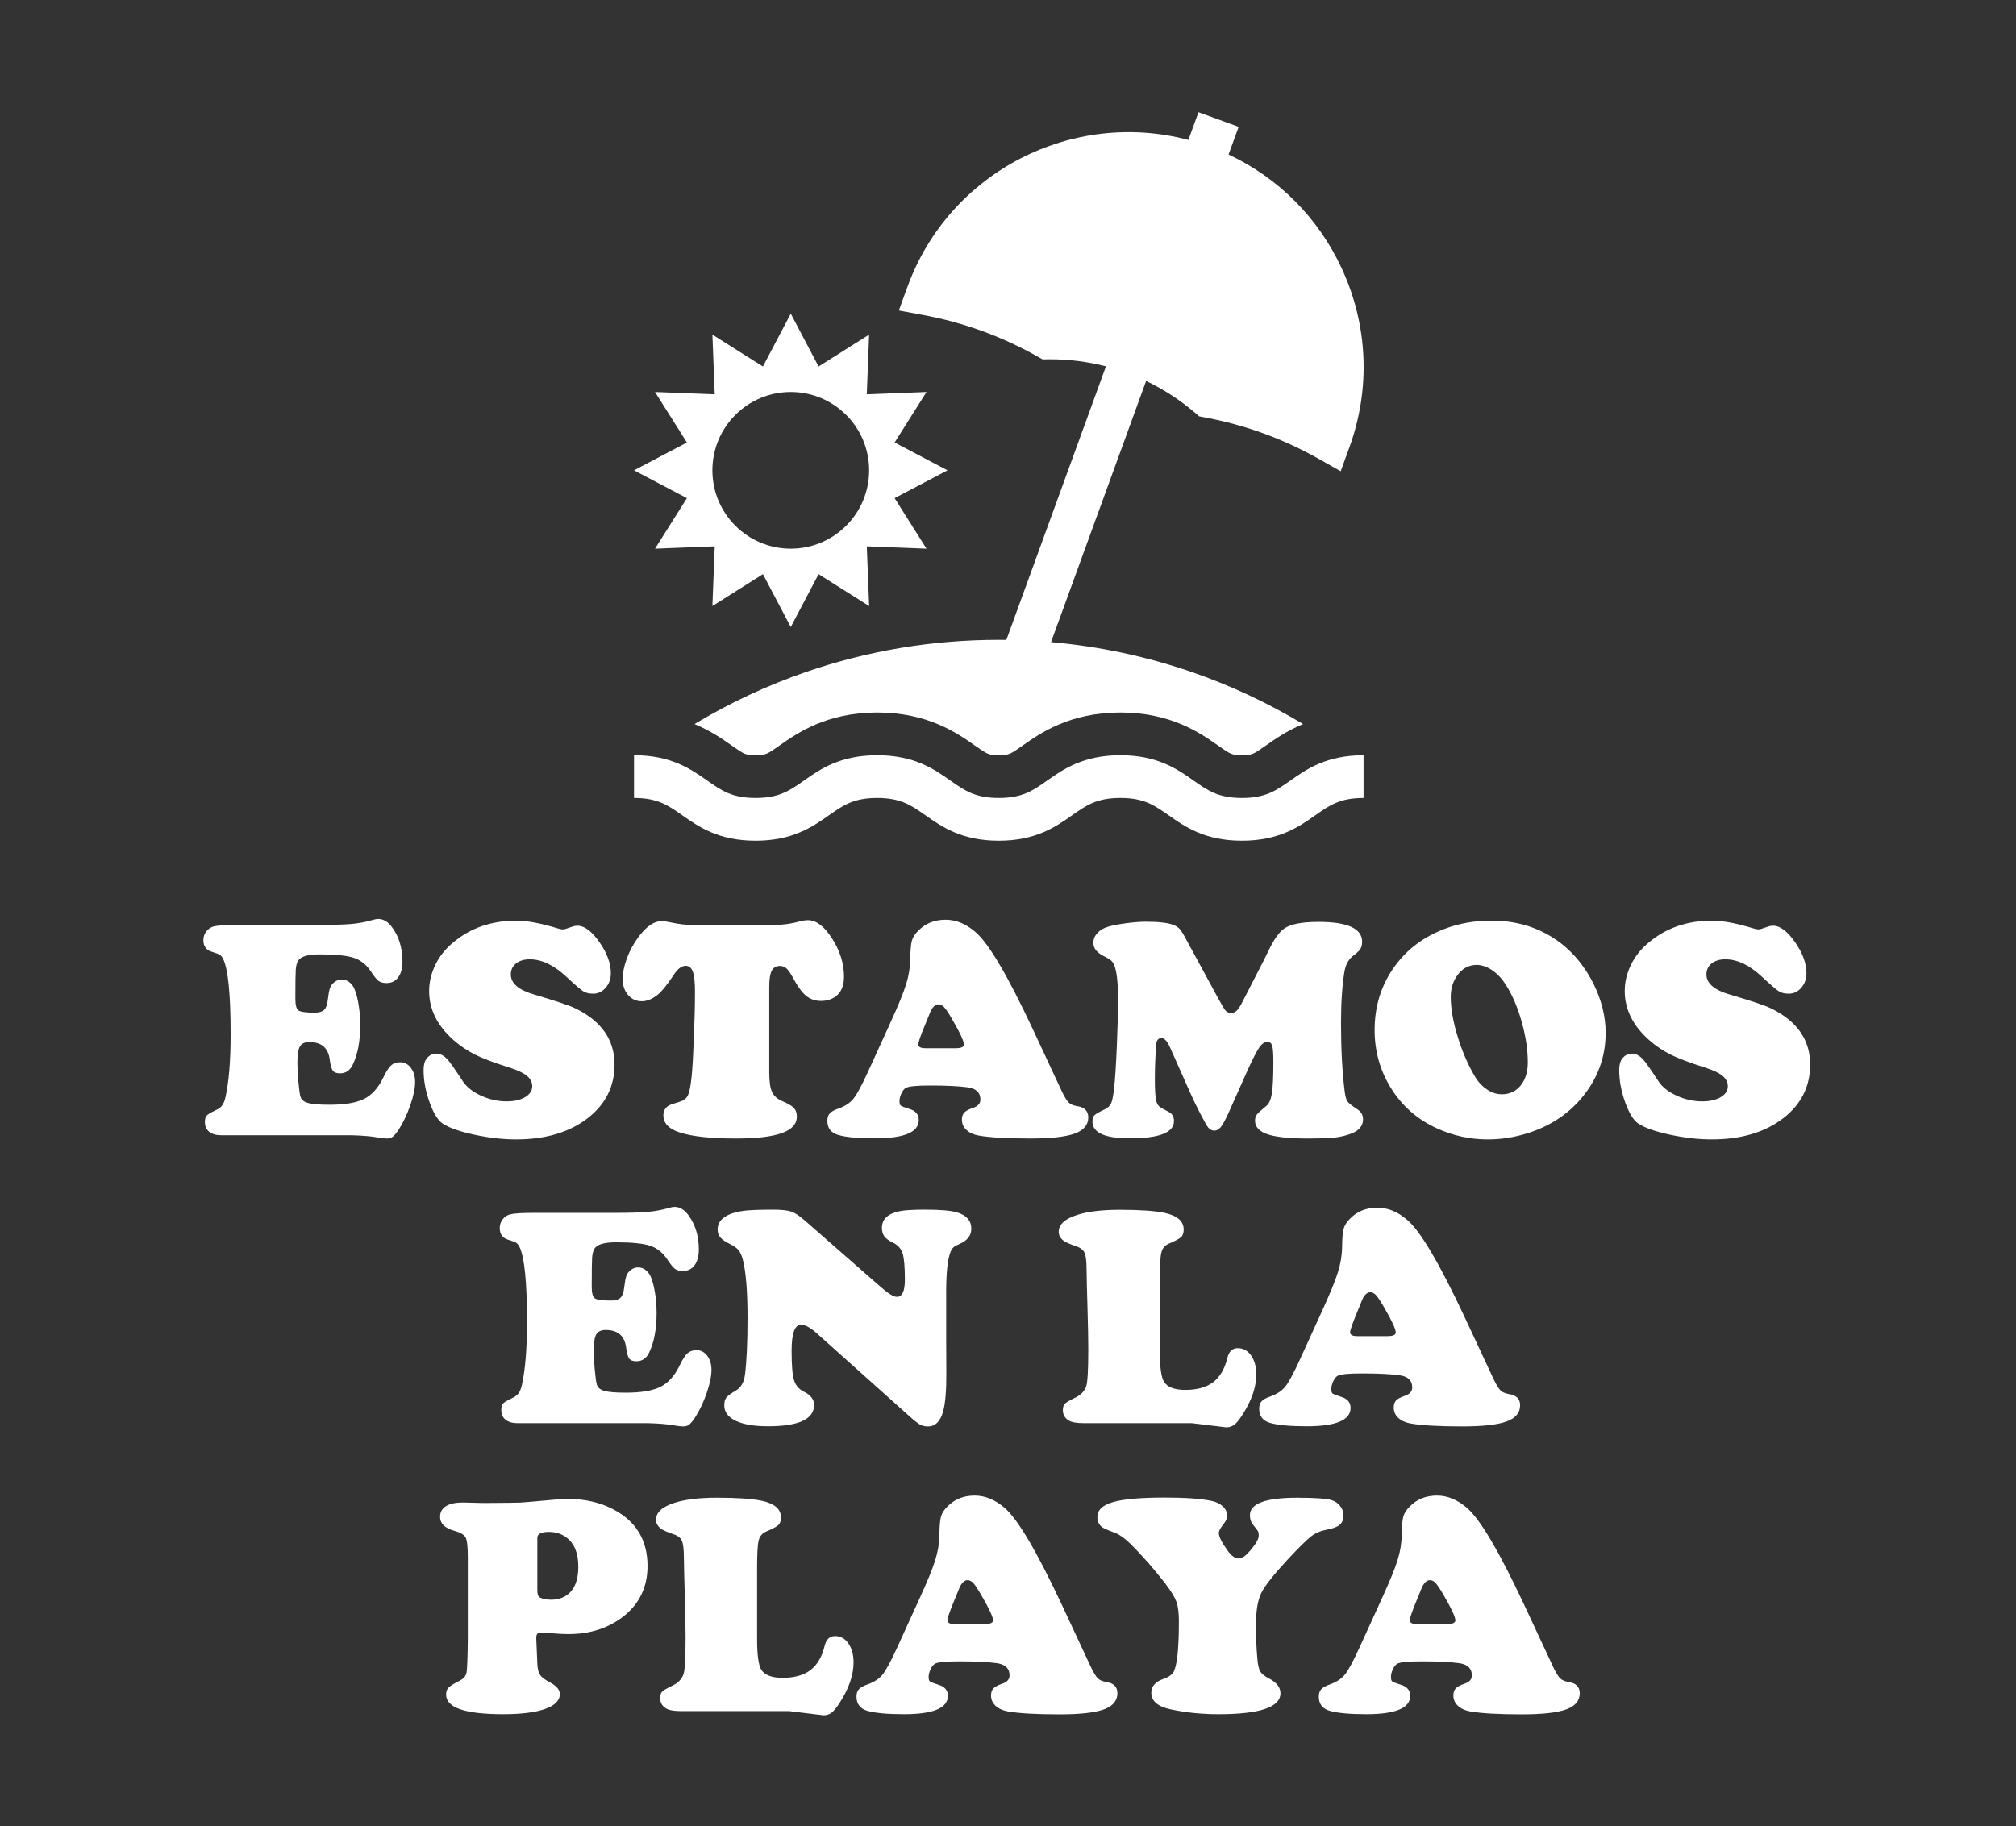
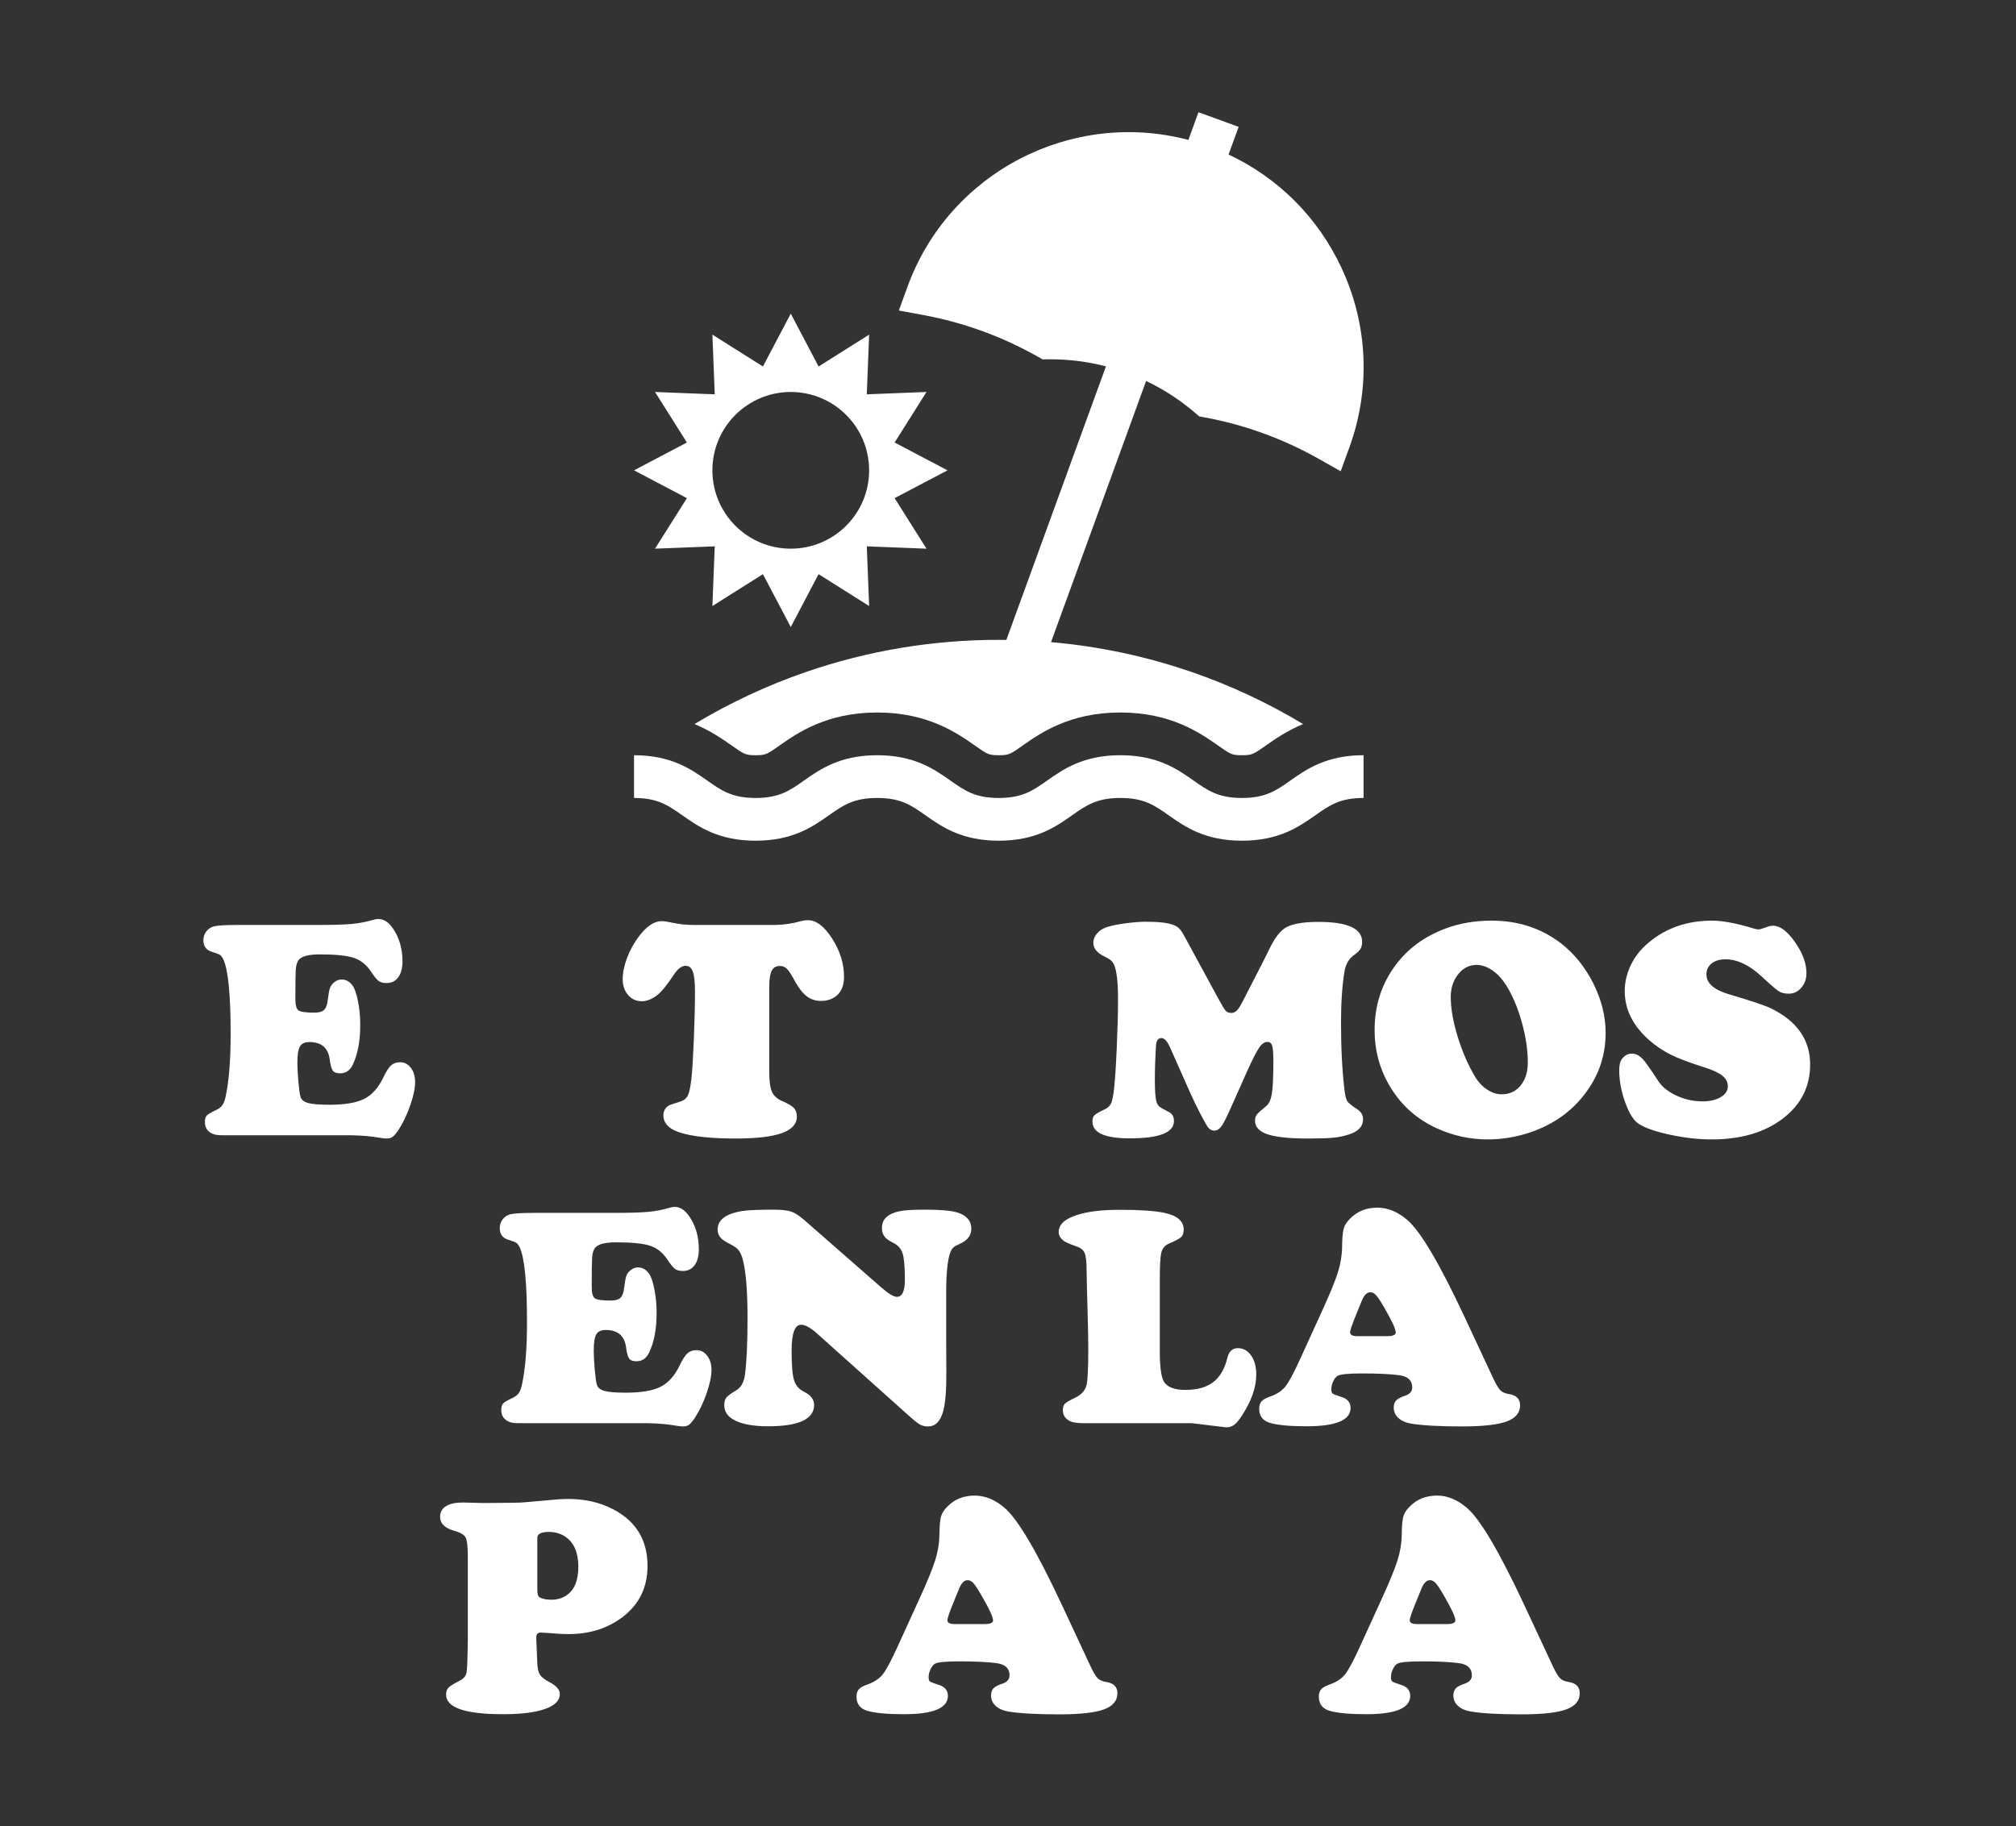
<svg xmlns="http://www.w3.org/2000/svg" version="1.1" id="Capa_1" x="0px" y="0px" width="490px" height="444px" viewBox="0 0 490 444" enable-background="new 0 0 490 444" xml:space="preserve">
  <rect x="0" y="0" width="490" height="444" fill="#333333" stroke="none" />
  <g>
    <path fill="#FFFFFF" d="M57.669,224.879h19.253c3.896,0,6.736-0.08,8.522-0.243c1.785-0.162,3.527-0.493,5.225-0.992   c0.524-0.15,0.937-0.226,1.236-0.226c1.298,0,2.447,0.7,3.446,2.098c1.648,2.273,2.472,5.02,2.472,8.241   c0,1.624-0.344,2.903-1.03,3.84c-0.687,0.937-1.629,1.404-2.828,1.404c-0.824,0-1.467-0.169-1.929-0.506   c-0.462-0.337-1.081-1.092-1.854-2.266c-1.099-1.673-2.491-2.791-4.176-3.353c-1.686-0.562-4.452-0.843-8.297-0.843   c-2.872,0-4.62,0.512-5.244,1.535c-0.325,0.55-0.519,1.287-0.581,2.21c-0.062,0.925-0.093,3.284-0.093,7.08   c0,1.498,0.249,2.429,0.749,2.79c0.499,0.362,1.81,0.544,3.933,0.544c1.049,0,1.81-0.219,2.285-0.656   c0.474-0.437,0.774-1.217,0.899-2.341c0.174-1.448,0.355-2.44,0.543-2.978c0.187-0.537,0.53-1.005,1.03-1.405   c0.524-0.449,1.136-0.674,1.835-0.674c1.024,0,1.898,0.486,2.622,1.461c0.524,0.725,0.968,2.004,1.33,3.839   c0.362,1.836,0.543,3.753,0.543,5.75c0,3.946-0.612,7.18-1.835,9.702c-0.674,1.373-1.698,2.06-3.071,2.06   c-0.85,0-1.437-0.218-1.761-0.655c-0.325-0.437-0.575-1.342-0.749-2.716c-0.375-2.821-2.023-4.232-4.944-4.232   c-1.124,0-1.892,0.355-2.304,1.067c-0.412,0.712-0.618,2.029-0.618,3.952c0,1.174,0.081,2.69,0.243,4.551s0.331,3.09,0.506,3.689   c0.2,0.749,0.818,1.268,1.854,1.555s2.766,0.431,5.188,0.431c3.746,0,6.568-0.48,8.466-1.442c1.897-0.961,3.446-2.702,4.645-5.225   c0.699-1.448,1.33-2.423,1.892-2.922c0.562-0.5,1.292-0.749,2.191-0.749c1.049,0,1.917,0.455,2.604,1.367   c0.687,0.911,1.03,2.054,1.03,3.427c0,1.499-0.387,3.371-1.161,5.619c-0.774,2.247-1.723,4.245-2.847,5.993   c-0.575,0.85-1.049,1.417-1.423,1.704s-0.849,0.431-1.423,0.431c-0.475,0-1.161-0.074-2.061-0.225   c-1.598-0.3-3.733-0.487-6.405-0.562H53.811c-1.273,0-2.26-0.281-2.959-0.843c-0.699-0.562-1.049-1.354-1.049-2.379   c0-0.724,0.15-1.248,0.45-1.573c0.3-0.324,0.986-0.736,2.06-1.236c0.75-0.324,1.305-0.724,1.667-1.198   c0.362-0.475,0.643-1.174,0.843-2.098c0.824-3.771,1.236-8.853,1.236-15.245c0-9.64-0.6-15.72-1.798-18.242   c-0.25-0.5-0.524-0.849-0.824-1.049c-0.3-0.2-0.924-0.437-1.873-0.712c-1.423-0.425-2.135-1.373-2.135-2.847   c0-0.799,0.237-1.511,0.712-2.136c0.474-0.623,1.099-1.035,1.873-1.235C52.987,224.991,54.872,224.879,57.669,224.879z" />
-     <path fill="#FFFFFF" d="M125.543,223.83c2.572,0,5.943,0.637,10.114,1.911c0.499,0.149,0.899,0.225,1.198,0.225   c0.25,0,0.999-0.225,2.248-0.675c0.399-0.149,0.824-0.225,1.274-0.225c1.672,0,3.439,1.324,5.3,3.971   c1.86,2.647,2.791,5.169,2.791,7.566c0,1.399-0.418,2.579-1.255,3.54c-0.837,0.962-1.854,1.442-3.053,1.442   c-0.999,0-1.811-0.2-2.435-0.6c-0.625-0.399-1.998-1.586-4.12-3.559c-2.997-2.797-5.944-4.195-8.84-4.195   c-1.399,0-2.516,0.337-3.353,1.012c-0.837,0.674-1.255,1.561-1.255,2.659c0,2.173,1.911,3.809,5.731,4.907   c5.169,1.523,8.478,2.635,9.926,3.334c6.368,3.097,9.552,7.654,9.552,13.672c0,5.319-2.172,9.664-6.518,13.035   c-4.445,3.446-10.251,5.169-17.418,5.169c-3.197,0-6.568-0.381-10.114-1.142c-3.546-0.762-6.105-1.654-7.679-2.679   c-1.199-0.799-2.279-2.541-3.24-5.226c-0.962-2.684-1.442-5.3-1.442-7.848c0-1.223,0.25-2.147,0.75-2.771   c0.624-0.799,1.41-1.198,2.36-1.198c0.949,0,1.86,0.486,2.734,1.46c0.524,0.55,1.76,2.311,3.708,5.282   c0.924,1.398,2.391,2.56,4.401,3.483c2.01,0.924,4.089,1.386,6.237,1.386c1.848,0,3.346-0.343,4.495-1.03   c1.148-0.687,1.723-1.566,1.723-2.641c0-0.998-0.45-1.859-1.349-2.584s-2.36-1.398-4.383-2.023   c-3.571-1.123-6.293-2.153-8.166-3.09c-1.873-0.937-3.621-2.116-5.244-3.54c-3.946-3.496-5.918-7.467-5.918-11.911   c0-2.197,0.512-4.339,1.536-6.425c1.024-2.084,2.472-3.889,4.345-5.412C114.38,225.591,119.5,223.83,125.543,223.83z" />
    <path fill="#FFFFFF" d="M168.844,224.879h19.741c2.122-0.074,4.058-0.361,5.806-0.861c0.75-0.199,1.411-0.3,1.985-0.3   c2.023,0,3.989,1.499,5.9,4.495c1.91,2.997,2.865,6.081,2.865,9.252c0,2.173-0.662,3.759-1.985,4.758   c-1,0.749-2.198,1.123-3.596,1.123c-1.324,0-2.472-0.368-3.446-1.104c-0.974-0.736-1.936-1.954-2.884-3.652   c-0.824-1.548-1.474-2.56-1.948-3.034c-0.475-0.474-1.049-0.712-1.723-0.712c-0.924,0-1.586,0.388-1.985,1.161   c-0.399,0.774-0.599,2.049-0.599,3.821v20.977c0,2.147,0.225,3.708,0.674,4.682c0.449,0.975,1.298,1.724,2.547,2.248   c1.349,0.574,2.267,1.118,2.753,1.629c0.487,0.513,0.73,1.218,0.73,2.117c0,1.798-1.217,3.134-3.652,4.008   c-2.435,0.874-6.175,1.311-11.219,1.311c-6.193,0-10.788-0.512-13.784-1.535c-2.523-0.849-3.783-2.223-3.783-4.121   c0-1.023,0.449-1.822,1.348-2.397c0.225-0.124,1.111-0.424,2.66-0.898c0.949-0.274,1.604-0.799,1.966-1.573   c0.362-0.773,0.656-2.26,0.88-4.458c0.2-1.947,0.387-5.1,0.562-9.458c0.174-4.357,0.262-8.134,0.262-11.331   c0-2.247-0.175-3.845-0.524-4.794c-0.35-0.949-0.924-1.424-1.723-1.424c-0.974,0-1.923,0.699-2.847,2.098   c-1.673,2.547-3.047,4.232-4.121,5.057c-1.273,0.975-2.51,1.461-3.708,1.461c-1.349,0-2.46-0.506-3.334-1.517   c-0.875-1.012-1.311-2.304-1.311-3.877c0-1.548,0.35-3.253,1.049-5.113c0.699-1.86,1.635-3.577,2.81-5.15   c1.897-2.547,3.77-3.821,5.619-3.821c0.499,0,1.073,0.075,1.723,0.226c1.348,0.274,2.453,0.462,3.315,0.562   C166.728,224.829,167.721,224.879,168.844,224.879z" />
-     <path fill="#FFFFFF" d="M250.989,250.126l7.08,15.171c0.674,1.398,1.236,2.316,1.686,2.753c0.449,0.438,1.136,0.73,2.06,0.88   c1.799,0.275,2.697,1.187,2.697,2.734c0,1.823-1.099,3.135-3.296,3.934c-2.198,0.799-5.794,1.198-10.788,1.198   c-5.644,0-9.827-0.237-12.548-0.712c-1.249-0.225-2.242-0.68-2.978-1.367c-0.737-0.687-1.105-1.517-1.105-2.49   c0-0.749,0.193-1.33,0.581-1.742s1.105-0.792,2.154-1.143c1.174-0.399,1.761-1.073,1.761-2.022c0-1.673-1.011-2.659-3.034-2.959   c-2.172-0.3-5.232-0.45-9.177-0.45c-3.321,0-5.307,0.2-5.956,0.6c-0.4,0.25-0.75,0.699-1.049,1.349   c-0.3,0.649-0.45,1.273-0.45,1.873c0,0.55,0.106,0.905,0.318,1.067c0.212,0.163,0.905,0.431,2.079,0.806   c1.523,0.449,2.285,1.349,2.285,2.696c0,2.973-3.558,4.458-10.675,4.458c-4.045,0-7.018-0.275-8.915-0.824   c-1.748-0.524-2.622-1.673-2.622-3.446c0-0.773,0.193-1.373,0.581-1.798c0.387-0.424,1.08-0.812,2.079-1.161   c1.623-0.574,2.853-1.38,3.689-2.416c0.836-1.036,2.029-3.253,3.577-6.648l5.282-11.575c1.948-4.245,3.252-7.422,3.915-9.533   c0.661-2.109,1.005-4.176,1.03-6.199c0.025-2.147,0.156-3.639,0.394-4.476c0.237-0.837,0.768-1.654,1.592-2.454   c1.723-1.747,3.92-2.622,6.593-2.622c2.522,0,4.932,0.987,7.229,2.959C240.251,229.262,244.896,237.116,250.989,250.126z    M224.919,254.846h7.342c1.349,0,2.023-0.3,2.023-0.899c0-0.823-0.937-2.847-2.81-6.067c-0.849-1.474-1.498-2.46-1.948-2.96   c-0.45-0.499-0.924-0.749-1.423-0.749c-0.899,0-1.648,0.837-2.248,2.51c-0.1,0.225-0.462,1.111-1.086,2.66   c-1.049,2.547-1.573,4.07-1.573,4.569C223.196,254.534,223.77,254.846,224.919,254.846z" />
    <path fill="#FFFFFF" d="M303.094,260.502l-4.495,10.076c-0.774,1.698-1.399,2.841-1.873,3.428c-0.475,0.587-0.999,0.88-1.573,0.88   c-0.55,0-1.036-0.237-1.461-0.712c-0.275-0.3-0.905-1.398-1.892-3.296s-1.805-3.583-2.453-5.057l-4.944-11.125   c-0.675-1.549-1.387-2.323-2.136-2.323c-0.799,0-1.236,0.662-1.311,1.985c-0.175,2.947-0.263,5.669-0.263,8.166   c0,2.598,0.125,4.358,0.375,5.282c0.174,0.549,0.405,0.949,0.692,1.198c0.287,0.25,1.068,0.699,2.342,1.349   c0.824,0.425,1.236,1.161,1.236,2.21c0,2.797-3.584,4.195-10.751,4.195c-6.043,0-9.064-1.361-9.064-4.083   c0-0.699,0.155-1.204,0.468-1.517s1.117-0.78,2.416-1.405c0.824-0.374,1.38-0.886,1.667-1.536c0.287-0.648,0.53-1.91,0.73-3.783   c0.225-1.997,0.437-5.274,0.637-9.832c0.199-4.558,0.3-8.459,0.3-11.706c0-4.07-0.312-6.829-0.937-8.278   c-0.225-0.499-0.481-0.874-0.768-1.123c-0.288-0.25-0.831-0.574-1.63-0.975c-1.773-0.849-2.659-1.947-2.659-3.296   c0-0.874,0.331-1.673,0.992-2.397c0.662-0.724,1.542-1.236,2.642-1.536c1.098-0.324,2.565-0.604,4.4-0.843   c1.836-0.236,3.391-0.355,4.664-0.355c3.196,0,5.456,0.262,6.779,0.786c0.649,0.25,1.162,0.588,1.536,1.012   c0.375,0.425,0.911,1.299,1.61,2.622l7.792,14.347c0.849,1.573,1.436,2.534,1.76,2.884c0.324,0.351,0.774,0.524,1.349,0.524   c0.5,0,0.942-0.188,1.33-0.562c0.387-0.375,0.843-1.073,1.367-2.098l5.281-10.301c0.649-1.323,1.074-2.186,1.274-2.585   c1.223-2.497,2.435-4.158,3.633-4.981c1.523-1.074,4.295-1.611,8.315-1.611c7.067,0,10.601,1.611,10.601,4.832   c0,0.725-0.137,1.306-0.411,1.742c-0.275,0.438-0.838,0.968-1.687,1.592c-1.148,0.875-1.872,2.135-2.172,3.783   c-0.575,3.446-0.861,7.642-0.861,12.586c0,6.368,0.299,11.949,0.898,16.744c0.15,1.174,0.381,1.973,0.693,2.397   c0.312,0.425,1.117,1.062,2.416,1.91c0.898,0.599,1.349,1.398,1.349,2.397c0,1.748-1.161,2.984-3.484,3.708   c-1.198,0.399-2.46,0.661-3.783,0.786s-3.358,0.188-6.105,0.188c-4.221,0-7.367-0.3-9.439-0.898   c-2.298-0.675-3.446-1.823-3.446-3.446c0-0.6,0.15-1.093,0.45-1.479c0.299-0.387,1.073-1.093,2.322-2.116   c0.648-0.524,1.092-1.536,1.329-3.034c0.237-1.499,0.356-4.046,0.356-7.642c0-1.998-0.094-3.309-0.281-3.934   c-0.188-0.624-0.58-0.937-1.18-0.937c-0.699,0-1.374,0.481-2.022,1.442C305.365,255.714,304.392,257.631,303.094,260.502z" />
    <path fill="#FFFFFF" d="M362.576,223.83c6.418,0,12.024,1.836,16.819,5.507c3.246,2.522,5.881,5.794,7.903,9.813   c1.973,3.996,2.959,7.992,2.959,11.987c0,5.894-1.947,11.162-5.843,15.807c-3.297,3.946-7.604,6.78-12.924,8.503   c-3.271,1.049-6.555,1.573-9.851,1.573c-4.321,0-8.454-0.898-12.399-2.696c-4.77-2.173-8.503-5.456-11.199-9.852   c-2.622-4.245-3.934-8.928-3.934-14.047c0-5.943,1.686-11.188,5.057-15.732c2.997-4.046,7.029-7.017,12.1-8.915   C354.66,224.48,358.431,223.83,362.576,223.83z M359.019,234.581c-2.098,0-3.759,0.937-4.982,2.81   c-0.949,1.398-1.423,3.059-1.423,4.981c0,2.822,0.573,6.087,1.723,9.796c1.148,3.708,2.597,6.998,4.345,9.87   c0.774,1.224,1.729,2.197,2.866,2.921c1.136,0.725,2.29,1.087,3.465,1.087c1.897,0,3.427-0.712,4.588-2.136   c1.161-1.423,1.742-3.296,1.742-5.618c0-3.021-0.487-6.28-1.461-9.776s-2.235-6.48-3.783-8.953   c-0.949-1.522-2.048-2.722-3.296-3.596C361.553,235.093,360.292,234.631,359.019,234.581z" />
    <path fill="#FFFFFF" d="M416.143,223.83c2.571,0,5.943,0.637,10.113,1.911c0.5,0.149,0.899,0.225,1.199,0.225   c0.249,0,0.998-0.225,2.247-0.675c0.399-0.149,0.824-0.225,1.273-0.225c1.673,0,3.44,1.324,5.301,3.971   c1.859,2.647,2.79,5.169,2.79,7.566c0,1.399-0.418,2.579-1.255,3.54c-0.837,0.962-1.854,1.442-3.053,1.442   c-0.999,0-1.811-0.2-2.435-0.6s-1.998-1.586-4.12-3.559c-2.997-2.797-5.943-4.195-8.84-4.195c-1.399,0-2.517,0.337-3.353,1.012   c-0.837,0.674-1.255,1.561-1.255,2.659c0,2.173,1.91,3.809,5.73,4.907c5.17,1.523,8.479,2.635,9.927,3.334   c6.368,3.097,9.552,7.654,9.552,13.672c0,5.319-2.173,9.664-6.518,13.035c-4.445,3.446-10.251,5.169-17.418,5.169   c-3.197,0-6.568-0.381-10.114-1.142c-3.546-0.762-6.105-1.654-7.679-2.679c-1.198-0.799-2.279-2.541-3.24-5.226   c-0.961-2.684-1.441-5.3-1.441-7.848c0-1.223,0.249-2.147,0.749-2.771c0.624-0.799,1.41-1.198,2.359-1.198s1.86,0.486,2.734,1.46   c0.524,0.55,1.761,2.311,3.709,5.282c0.923,1.398,2.391,2.56,4.401,3.483c2.01,0.924,4.089,1.386,6.236,1.386   c1.848,0,3.346-0.343,4.495-1.03c1.148-0.687,1.723-1.566,1.723-2.641c0-0.998-0.449-1.859-1.349-2.584   c-0.898-0.725-2.359-1.398-4.382-2.023c-3.571-1.123-6.293-2.153-8.166-3.09s-3.621-2.116-5.244-3.54   c-3.946-3.496-5.919-7.467-5.919-11.911c0-2.197,0.512-4.339,1.536-6.425c1.023-2.084,2.473-3.889,4.346-5.412   C404.98,225.591,410.099,223.83,416.143,223.83z" />
    <path fill="#FFFFFF" d="M129.701,294.879h19.253c3.896,0,6.736-0.08,8.522-0.243c1.785-0.162,3.527-0.493,5.225-0.992   c0.524-0.15,0.937-0.226,1.236-0.226c1.298,0,2.447,0.7,3.446,2.098c1.648,2.273,2.472,5.02,2.472,8.241   c0,1.624-0.344,2.903-1.03,3.84c-0.687,0.937-1.629,1.404-2.828,1.404c-0.824,0-1.467-0.169-1.929-0.506   c-0.462-0.337-1.081-1.092-1.854-2.266c-1.099-1.673-2.491-2.791-4.176-3.353c-1.686-0.562-4.452-0.843-8.297-0.843   c-2.872,0-4.62,0.512-5.244,1.535c-0.325,0.55-0.519,1.287-0.581,2.21c-0.062,0.925-0.093,3.284-0.093,7.08   c0,1.498,0.249,2.429,0.749,2.79c0.499,0.362,1.81,0.544,3.933,0.544c1.049,0,1.81-0.219,2.285-0.656   c0.474-0.437,0.774-1.217,0.899-2.341c0.174-1.448,0.355-2.44,0.543-2.978c0.187-0.537,0.53-1.005,1.03-1.405   c0.524-0.449,1.136-0.674,1.835-0.674c1.024,0,1.898,0.486,2.622,1.461c0.524,0.725,0.968,2.004,1.33,3.839   c0.362,1.836,0.543,3.753,0.543,5.75c0,3.946-0.612,7.18-1.835,9.702c-0.674,1.373-1.698,2.06-3.071,2.06   c-0.85,0-1.437-0.218-1.761-0.655c-0.325-0.437-0.575-1.342-0.749-2.716c-0.375-2.821-2.023-4.232-4.944-4.232   c-1.124,0-1.892,0.355-2.304,1.067c-0.412,0.712-0.618,2.029-0.618,3.952c0,1.174,0.081,2.69,0.243,4.551s0.331,3.09,0.506,3.689   c0.2,0.749,0.818,1.268,1.854,1.555s2.766,0.431,5.188,0.431c3.746,0,6.568-0.48,8.466-1.442c1.897-0.961,3.446-2.702,4.645-5.225   c0.699-1.448,1.33-2.423,1.892-2.922c0.562-0.5,1.292-0.749,2.191-0.749c1.049,0,1.917,0.455,2.604,1.367   c0.687,0.911,1.03,2.054,1.03,3.427c0,1.499-0.387,3.371-1.161,5.619c-0.774,2.247-1.723,4.245-2.847,5.993   c-0.575,0.85-1.049,1.417-1.423,1.704s-0.849,0.431-1.423,0.431c-0.475,0-1.161-0.074-2.061-0.225   c-1.598-0.3-3.733-0.487-6.405-0.562h-31.764c-1.273,0-2.26-0.281-2.959-0.843c-0.699-0.562-1.049-1.354-1.049-2.379   c0-0.724,0.15-1.248,0.45-1.573c0.3-0.324,0.986-0.736,2.06-1.236c0.75-0.324,1.305-0.724,1.667-1.198   c0.362-0.475,0.643-1.174,0.843-2.098c0.824-3.771,1.236-8.853,1.236-15.245c0-9.64-0.6-15.72-1.798-18.242   c-0.25-0.5-0.524-0.849-0.824-1.049c-0.3-0.2-0.924-0.437-1.873-0.712c-1.423-0.425-2.135-1.373-2.135-2.847   c0-0.799,0.237-1.511,0.712-2.136c0.474-0.623,1.099-1.035,1.873-1.235C125.019,294.991,126.904,294.879,129.701,294.879z" />
    <path fill="#FFFFFF" d="M195.552,296.678l18.654,16.331c1.748,1.523,3.009,2.285,3.783,2.285c1.298,0,1.948-1.386,1.948-4.158   c0-3.146-0.187-5.294-0.562-6.442c-0.375-1.148-1.161-2.01-2.36-2.585c-0.974-0.474-1.661-0.979-2.06-1.517   c-0.4-0.537-0.599-1.229-0.599-2.079c0-2.098,1.436-3.446,4.308-4.046c1.173-0.249,3.221-0.374,6.143-0.374   c3.771,0,6.38,0.225,7.829,0.674c2.297,0.7,3.446,2.023,3.446,3.971c0,1.624-0.937,2.847-2.81,3.671   c-0.749,0.325-1.261,0.612-1.536,0.861c-0.275,0.25-0.512,0.625-0.712,1.124c-0.674,1.648-1.024,4.771-1.048,9.364v12.212   c0,1.873,0.012,4.433,0.037,7.679c0.025,4.396-0.237,7.566-0.787,9.515c-0.674,2.422-1.898,3.633-3.671,3.633   c-0.774,0-1.442-0.162-2.004-0.486s-1.493-1.074-2.791-2.248l-22.213-19.89c-1.548-1.398-2.834-2.098-3.858-2.098   c-1.523,0-2.285,2.11-2.285,6.33c0,3.472,0.193,5.844,0.581,7.117s1.18,2.21,2.379,2.81c1.672,0.823,2.51,1.897,2.51,3.221   c0,3.472-3.734,5.207-11.2,5.207c-3.371,0-5.987-0.443-7.848-1.33c-1.86-0.886-2.791-2.141-2.791-3.765   c0-0.849,0.174-1.485,0.524-1.91c0.35-0.424,1.136-0.998,2.36-1.723c1.174-0.699,1.885-1.936,2.135-3.709   c0.424-3.221,0.637-7.853,0.637-13.896c0-6.443-0.375-11.138-1.124-14.084c-0.275-1.074-0.625-1.873-1.049-2.397   c-0.425-0.524-1.124-1.023-2.098-1.498c-1.124-0.55-1.905-1.087-2.341-1.611c-0.437-0.524-0.655-1.161-0.655-1.91   c0-2.397,2.06-3.908,6.18-4.532c1.398-0.2,3.846-0.3,7.342-0.3c1.998,0,3.452,0.156,4.364,0.468   C193.224,294.873,194.303,295.579,195.552,296.678z" />
    <path fill="#FFFFFF" d="M281.893,311.248v17.193c0,3.871,0.338,6.368,1.012,7.492c0.824,1.323,2.559,1.985,5.207,1.985   c2.846,0,5.094-0.624,6.742-1.873s2.797-3.196,3.445-5.844c0.375-1.623,1.225-2.435,2.549-2.435c1.322,0,2.402,0.594,3.238,1.779   c0.838,1.187,1.256,2.729,1.256,4.626c0,3.097-1.148,6.405-3.447,9.927c-0.723,1.123-1.361,1.892-1.91,2.303   c-0.549,0.412-1.211,0.618-1.984,0.618l-8.316-1.011h-26.183c-1.723,0-2.935-0.2-3.633-0.6c-1.024-0.574-1.536-1.436-1.536-2.585   c0-0.698,0.169-1.217,0.506-1.554c0.337-0.338,1.154-0.818,2.453-1.442c1.424-0.675,2.335-1.623,2.734-2.847   c0.324-1.024,0.487-4.008,0.487-8.953c0-2.297-0.062-5.605-0.188-9.926c-0.125-4.146-0.2-7.267-0.225-9.364   c0-1.998-0.156-3.365-0.468-4.103c-0.312-0.736-0.969-1.267-1.967-1.592c-1.648-0.574-2.697-1.036-3.146-1.386   c-0.8-0.624-1.199-1.336-1.199-2.135c0-1.823,1.511-3.209,4.533-4.158c2.571-0.824,6.018-1.236,10.338-1.236   c4.844,0,8.465,0.25,10.863,0.749c3.096,0.675,4.645,2.023,4.645,4.046c0,0.824-0.207,1.437-0.619,1.835   c-0.412,0.4-1.416,0.937-3.014,1.611c-0.951,0.425-1.549,1.148-1.799,2.173C282.018,305.567,281.893,307.803,281.893,311.248z" />
    <path fill="#FFFFFF" d="M355.948,320.126l7.079,15.171c0.674,1.398,1.236,2.316,1.686,2.753c0.449,0.438,1.136,0.73,2.061,0.88   c1.798,0.275,2.696,1.187,2.696,2.734c0,1.823-1.099,3.135-3.296,3.934s-5.794,1.198-10.788,1.198   c-5.644,0-9.827-0.237-12.548-0.712c-1.249-0.225-2.242-0.68-2.979-1.367c-0.736-0.687-1.104-1.517-1.104-2.49   c0-0.749,0.192-1.33,0.58-1.742c0.387-0.412,1.105-0.792,2.154-1.143c1.173-0.399,1.761-1.073,1.761-2.022   c0-1.673-1.012-2.659-3.034-2.959c-2.173-0.3-5.232-0.45-9.178-0.45c-3.321,0-5.307,0.2-5.956,0.6   c-0.399,0.25-0.749,0.699-1.049,1.349c-0.299,0.649-0.449,1.273-0.449,1.873c0,0.55,0.106,0.905,0.318,1.067   c0.212,0.163,0.905,0.431,2.079,0.806c1.522,0.449,2.285,1.349,2.285,2.696c0,2.973-3.559,4.458-10.676,4.458   c-4.046,0-7.018-0.275-8.915-0.824c-1.748-0.524-2.622-1.673-2.622-3.446c0-0.773,0.193-1.373,0.581-1.798   c0.387-0.424,1.079-0.812,2.078-1.161c1.623-0.574,2.853-1.38,3.69-2.416c0.836-1.036,2.028-3.253,3.577-6.648l5.281-11.575   c1.948-4.245,3.252-7.422,3.914-9.533c0.662-2.109,1.005-4.176,1.03-6.199c0.024-2.147,0.156-3.639,0.394-4.476   s0.768-1.654,1.592-2.454c1.723-1.747,3.92-2.622,6.593-2.622c2.521,0,4.932,0.987,7.229,2.959   C345.21,299.262,349.854,307.116,355.948,320.126z M329.877,324.846h7.342c1.349,0,2.022-0.3,2.022-0.899   c0-0.823-0.937-2.847-2.809-6.067c-0.85-1.474-1.499-2.46-1.948-2.96c-0.449-0.499-0.924-0.749-1.424-0.749   c-0.898,0-1.647,0.837-2.247,2.51c-0.1,0.225-0.462,1.111-1.086,2.66c-1.049,2.547-1.573,4.07-1.573,4.569   C328.154,324.534,328.729,324.846,329.877,324.846z" />
    <path fill="#FFFFFF" d="M113.707,398.367v-19.703c0-2.547-0.175-4.164-0.524-4.851c-0.35-0.687-1.299-1.242-2.847-1.667   c-2.248-0.649-3.372-1.773-3.372-3.371c0-1.124,0.474-1.985,1.423-2.585c0.949-0.6,2.323-0.899,4.121-0.899   c0.599,0,2.085,0.038,4.458,0.112h2.248c4.145-0.024,6.574-0.056,7.286-0.093c0.711-0.038,3.252-0.256,7.623-0.656   c1.448-0.149,2.772-0.225,3.971-0.225c4.095,0,7.741,0.837,10.938,2.51c5.568,2.897,8.353,7.491,8.353,13.784   c0,5.095-1.948,9.178-5.843,12.249c-3.671,2.872-8.116,4.308-13.335,4.308c-1.324,0-2.947-0.087-4.87-0.262   c-1.024-0.075-1.661-0.112-1.91-0.112c-0.725,0-1.086,0.412-1.086,1.235v0.226l0.262,6.143c0.05,1.199,0.268,2.092,0.655,2.679   s1.18,1.192,2.379,1.816c1.623,0.875,2.435,1.823,2.435,2.847c0,1.573-1.199,2.785-3.596,3.634   c-2.397,0.849-5.794,1.273-10.189,1.273c-9.24,0-13.859-1.585-13.859-4.757c0-0.749,0.2-1.323,0.6-1.724   c0.399-0.398,1.335-0.974,2.809-1.723c0.899-0.475,1.423-1.137,1.573-1.985S113.656,402.987,113.707,398.367z M130.6,373.906   v12.736c0,0.974,0.212,1.561,0.637,1.761c0.724,0.35,1.635,0.524,2.734,0.524c1.648,0,3.034-0.462,4.158-1.387   c1.623-1.323,2.435-3.545,2.435-6.667c0-3.246-0.949-5.594-2.847-7.042c-1.199-0.924-2.647-1.386-4.345-1.386   C131.523,372.446,130.6,372.933,130.6,373.906z" />
-     <path fill="#FFFFFF" d="M184.015,381.248v17.193c0,3.871,0.337,6.368,1.011,7.492c0.824,1.323,2.56,1.985,5.207,1.985   c2.847,0,5.094-0.624,6.743-1.873c1.648-1.249,2.796-3.196,3.446-5.844c0.375-1.623,1.224-2.435,2.547-2.435   c1.323,0,2.403,0.594,3.24,1.779c0.836,1.187,1.255,2.729,1.255,4.626c0,3.097-1.149,6.405-3.446,9.927   c-0.725,1.124-1.361,1.892-1.91,2.304c-0.55,0.412-1.212,0.618-1.985,0.618l-8.316-1.012h-26.183c-1.723,0-2.935-0.199-3.633-0.6   c-1.024-0.574-1.536-1.436-1.536-2.584c0-0.699,0.168-1.218,0.505-1.555c0.337-0.337,1.155-0.817,2.454-1.442   c1.423-0.674,2.334-1.623,2.734-2.847c0.324-1.024,0.487-4.008,0.487-8.953c0-2.297-0.062-5.605-0.187-9.926   c-0.125-4.146-0.2-7.267-0.225-9.364c0-1.998-0.157-3.365-0.468-4.103c-0.312-0.736-0.968-1.267-1.967-1.592   c-1.648-0.574-2.697-1.036-3.146-1.386c-0.799-0.624-1.199-1.336-1.199-2.135c0-1.823,1.511-3.209,4.533-4.158   c2.572-0.824,6.018-1.236,10.338-1.236c4.844,0,8.465,0.25,10.863,0.749c3.096,0.675,4.645,2.023,4.645,4.046   c0,0.824-0.206,1.437-0.618,1.835c-0.412,0.4-1.418,0.937-3.016,1.611c-0.949,0.425-1.549,1.148-1.798,2.173   C184.14,375.567,184.015,377.803,184.015,381.248z" />
    <path fill="#FFFFFF" d="M258.069,390.126l7.08,15.171c0.674,1.398,1.236,2.316,1.686,2.753c0.449,0.438,1.136,0.73,2.06,0.88   c1.799,0.275,2.697,1.187,2.697,2.735c0,1.822-1.1,3.134-3.296,3.933c-2.198,0.799-5.794,1.198-10.788,1.198   c-5.644,0-9.827-0.237-12.548-0.711c-1.249-0.225-2.242-0.681-2.978-1.367c-0.737-0.687-1.105-1.518-1.105-2.491   c0-0.749,0.193-1.33,0.581-1.742s1.105-0.792,2.154-1.143c1.174-0.398,1.761-1.073,1.761-2.022c0-1.673-1.011-2.659-3.034-2.959   c-2.172-0.3-5.232-0.45-9.177-0.45c-3.321,0-5.307,0.2-5.956,0.6c-0.4,0.25-0.75,0.699-1.049,1.349   c-0.3,0.649-0.45,1.273-0.45,1.873c0,0.55,0.106,0.905,0.318,1.067c0.212,0.163,0.905,0.431,2.079,0.806   c1.523,0.449,2.285,1.349,2.285,2.697c0,2.972-3.558,4.457-10.675,4.457c-4.045,0-7.018-0.275-8.915-0.824   c-1.748-0.524-2.622-1.673-2.622-3.446c0-0.773,0.193-1.373,0.581-1.798c0.387-0.424,1.08-0.811,2.079-1.161   c1.623-0.574,2.853-1.38,3.689-2.416c0.836-1.036,2.029-3.253,3.577-6.648l5.282-11.575c1.948-4.245,3.252-7.422,3.915-9.533   c0.661-2.109,1.005-4.176,1.03-6.199c0.025-2.147,0.156-3.639,0.394-4.476c0.237-0.837,0.768-1.654,1.592-2.454   c1.723-1.747,3.92-2.622,6.593-2.622c2.522,0,4.932,0.987,7.229,2.959C247.331,369.262,251.977,377.116,258.069,390.126z    M231.999,394.846h7.342c1.349,0,2.023-0.3,2.023-0.899c0-0.823-0.937-2.847-2.81-6.067c-0.849-1.474-1.498-2.46-1.948-2.96   c-0.45-0.499-0.924-0.749-1.423-0.749c-0.899,0-1.648,0.837-2.248,2.51c-0.1,0.225-0.462,1.111-1.086,2.66   c-1.049,2.547-1.573,4.07-1.573,4.569C230.276,394.534,230.85,394.846,231.999,394.846z" />
-     <path fill="#FFFFFF" d="M283.166,364.093c4.895,0,8.627,0.262,11.199,0.786c1.174,0.226,2.117,0.669,2.828,1.33   c0.713,0.662,1.068,1.418,1.068,2.267c0,0.649-0.275,1.311-0.824,1.985c-0.799,1.023-1.199,1.76-1.199,2.21   c0,0.898,0.713,2.335,2.137,4.308c0.922,1.273,1.797,1.91,2.621,1.91c0.525,0,1.035-0.193,1.535-0.581   c0.5-0.387,1.148-1.079,1.949-2.078c0.973-1.224,1.461-2.197,1.461-2.922c0-0.45-0.057-0.787-0.17-1.012   c-0.111-0.225-0.518-0.762-1.217-1.61c-0.5-0.574-0.75-1.349-0.75-2.322c0-2.822,3.822-4.233,11.463-4.233   c4.32,0,7.129,0.2,8.428,0.6c0.824,0.25,1.504,0.725,2.041,1.424s0.807,1.448,0.807,2.247c0,1.024-0.312,1.798-0.938,2.322   c-0.623,0.524-1.711,0.924-3.258,1.199c-1.424,0.274-2.66,0.817-3.709,1.629s-2.973,2.716-5.768,5.713   c-3.396,3.671-5.514,6.374-6.35,8.109c-0.838,1.735-1.256,4.326-1.256,7.772c0,2.897,0.113,5.581,0.338,8.054   c0.125,1.523,0.361,2.578,0.711,3.165s1.074,1.167,2.174,1.741c1.822,0.95,2.734,2.136,2.734,3.56c0,3.396-5.02,5.094-15.059,5.094   c-4.121,0-8.016-0.399-11.688-1.198c-3.096-0.675-4.645-2.01-4.645-4.008c0-1.549,0.949-2.66,2.848-3.335   c1.424-0.499,2.309-1.136,2.658-1.91c0.801-1.723,1.199-5.793,1.199-12.211c0-1.998-0.199-3.552-0.6-4.664   c-0.398-1.11-1.273-2.553-2.621-4.326c-2.822-3.671-5.73-6.979-8.729-9.926c-1.299-1.274-2.547-2.136-3.746-2.585   c-1.697-0.624-2.721-1.086-3.07-1.386c-0.699-0.6-1.049-1.398-1.049-2.397c0-1.673,1.261-2.878,3.783-3.615   C273.027,364.461,277.248,364.093,283.166,364.093z" />
    <path fill="#FFFFFF" d="M370.443,390.126l7.079,15.171c0.674,1.398,1.236,2.316,1.686,2.753c0.449,0.438,1.136,0.73,2.061,0.88   c1.798,0.275,2.696,1.187,2.696,2.735c0,1.822-1.099,3.134-3.296,3.933s-5.794,1.198-10.788,1.198   c-5.644,0-9.827-0.237-12.548-0.711c-1.249-0.225-2.242-0.681-2.979-1.367s-1.104-1.518-1.104-2.491c0-0.749,0.192-1.33,0.58-1.742   c0.387-0.412,1.105-0.792,2.154-1.143c1.173-0.398,1.761-1.073,1.761-2.022c0-1.673-1.012-2.659-3.034-2.959   c-2.173-0.3-5.232-0.45-9.178-0.45c-3.321,0-5.307,0.2-5.956,0.6c-0.399,0.25-0.749,0.699-1.049,1.349   c-0.299,0.649-0.449,1.273-0.449,1.873c0,0.55,0.106,0.905,0.318,1.067c0.212,0.163,0.905,0.431,2.079,0.806   c1.522,0.449,2.285,1.349,2.285,2.697c0,2.972-3.559,4.457-10.676,4.457c-4.046,0-7.018-0.275-8.915-0.824   c-1.748-0.524-2.622-1.673-2.622-3.446c0-0.773,0.193-1.373,0.581-1.798c0.387-0.424,1.079-0.811,2.078-1.161   c1.623-0.574,2.853-1.38,3.69-2.416c0.836-1.036,2.028-3.253,3.577-6.648l5.281-11.575c1.948-4.245,3.252-7.422,3.914-9.533   c0.662-2.109,1.005-4.176,1.03-6.199c0.024-2.147,0.156-3.639,0.394-4.476s0.768-1.654,1.592-2.454   c1.723-1.747,3.92-2.622,6.593-2.622c2.521,0,4.932,0.987,7.229,2.959C359.705,369.262,364.35,377.116,370.443,390.126z    M344.372,394.846h7.342c1.349,0,2.022-0.3,2.022-0.899c0-0.823-0.937-2.847-2.809-6.067c-0.85-1.474-1.499-2.46-1.948-2.96   c-0.449-0.499-0.924-0.749-1.424-0.749c-0.898,0-1.647,0.837-2.247,2.51c-0.1,0.225-0.462,1.111-1.086,2.66   c-1.049,2.547-1.573,4.07-1.573,4.569C342.649,394.534,343.224,394.846,344.372,394.846z" />
  </g>
  <g>
    <g>
      <path fill="#FFFFFF" d="M217.443,121.111l12.852-6.764l-12.852-6.764l7.748-12.284l-14.512,0.568l0.568-14.512l-12.284,7.748    l-6.764-12.852l-6.764,12.852l-12.284-7.748l0.568,14.512L159.208,95.3l7.748,12.284l-12.852,6.764l12.852,6.764l-7.748,12.284    l14.512-0.568l-0.568,14.512l12.284-7.748l6.764,12.852l6.764-12.852l12.284,7.748l-0.568-14.512l14.512,0.568L217.443,121.111z     M192.199,133.395c-10.52,0-19.048-8.528-19.048-19.048S181.68,95.3,192.199,95.3c10.52,0,19.048,8.528,19.048,19.048    S202.719,133.395,192.199,133.395z" />
    </g>
  </g>
  <g>
    <g>
      <path fill="#FFFFFF" d="M313.656,189.752c-3.509,2.467-6.044,4.25-11.789,4.25s-8.281-1.783-11.79-4.25    c-3.891-2.736-8.733-6.14-17.764-6.14c-9.032,0-13.874,3.405-17.764,6.14c-3.509,2.467-6.044,4.25-11.788,4.25    s-8.28-1.782-11.788-4.25c-3.891-2.735-8.733-6.14-17.764-6.14c-9.032,0-13.874,3.405-17.764,6.14    c-3.509,2.467-6.044,4.25-11.788,4.25c-5.745,0-8.279-1.782-11.788-4.25c-3.891-2.735-8.732-6.14-17.764-6.14v10.39    c5.744,0,8.28,1.782,11.788,4.25c3.891,2.735,8.733,6.14,17.764,6.14c9.032,0,13.874-3.405,17.764-6.14    c3.509-2.467,6.044-4.25,11.788-4.25c5.745,0,8.279,1.782,11.788,4.25c3.891,2.735,8.733,6.14,17.764,6.14    s13.874-3.404,17.764-6.14c3.509-2.467,6.044-4.25,11.788-4.25c5.745,0,8.28,1.782,11.789,4.25    c3.891,2.736,8.733,6.14,17.765,6.14s13.874-3.404,17.764-6.14c3.509-2.467,6.044-4.25,11.79-4.25v-10.39    C322.388,183.612,317.546,187.016,313.656,189.752z" />
    </g>
  </g>
  <g>
    <g>
      <path fill="#FFFFFF" d="M326.053,65.117c-5.713-12.252-15.351-21.88-27.444-27.549l2.449-6.729l-9.764-3.554l-2.45,6.733    c-28.23-7.472-58.1,7.743-68.278,35.706l-2.097,5.762l6.029,1.121c9.743,1.812,19.057,5.203,27.684,10.076l1.213,0.685    l1.393-0.014c0.175-0.002,0.351-0.002,0.525-0.002c4.586,0,9.117,0.586,13.494,1.717l-24.208,66.51    c-0.612-0.008-1.224-0.019-1.837-0.019c-16.052,0-31.816,2.628-46.855,7.812c-9.475,3.266-18.543,7.509-27.108,12.661    c3.957,1.646,6.873,3.694,9.043,5.22c3.038,2.136,3.355,2.359,5.813,2.359c2.458,0,2.775-0.223,5.812-2.359    c4.273-3.005,11.423-8.031,23.74-8.031c12.318,0,19.467,5.027,23.739,8.03c3.038,2.136,3.355,2.359,5.813,2.359    c2.458,0,2.775-0.223,5.811-2.359c4.274-3.004,11.423-8.031,23.741-8.031c12.319,0,19.469,5.027,23.741,8.031    c3.038,2.136,3.355,2.359,5.813,2.359s2.776-0.223,5.812-2.359c2.171-1.527,5.088-3.574,9.046-5.221    c-8.565-5.152-17.633-9.395-27.108-12.661c-11.052-3.81-22.496-6.233-34.157-7.253l23.111-63.497    c4.236,2.022,8.221,4.602,11.841,7.7l1.058,0.906l1.37,0.255c9.743,1.812,19.057,5.203,27.684,10.076l5.339,3.016l2.098-5.763    C333.181,94.468,332.504,78.95,326.053,65.117z" />
    </g>
  </g>
</svg>